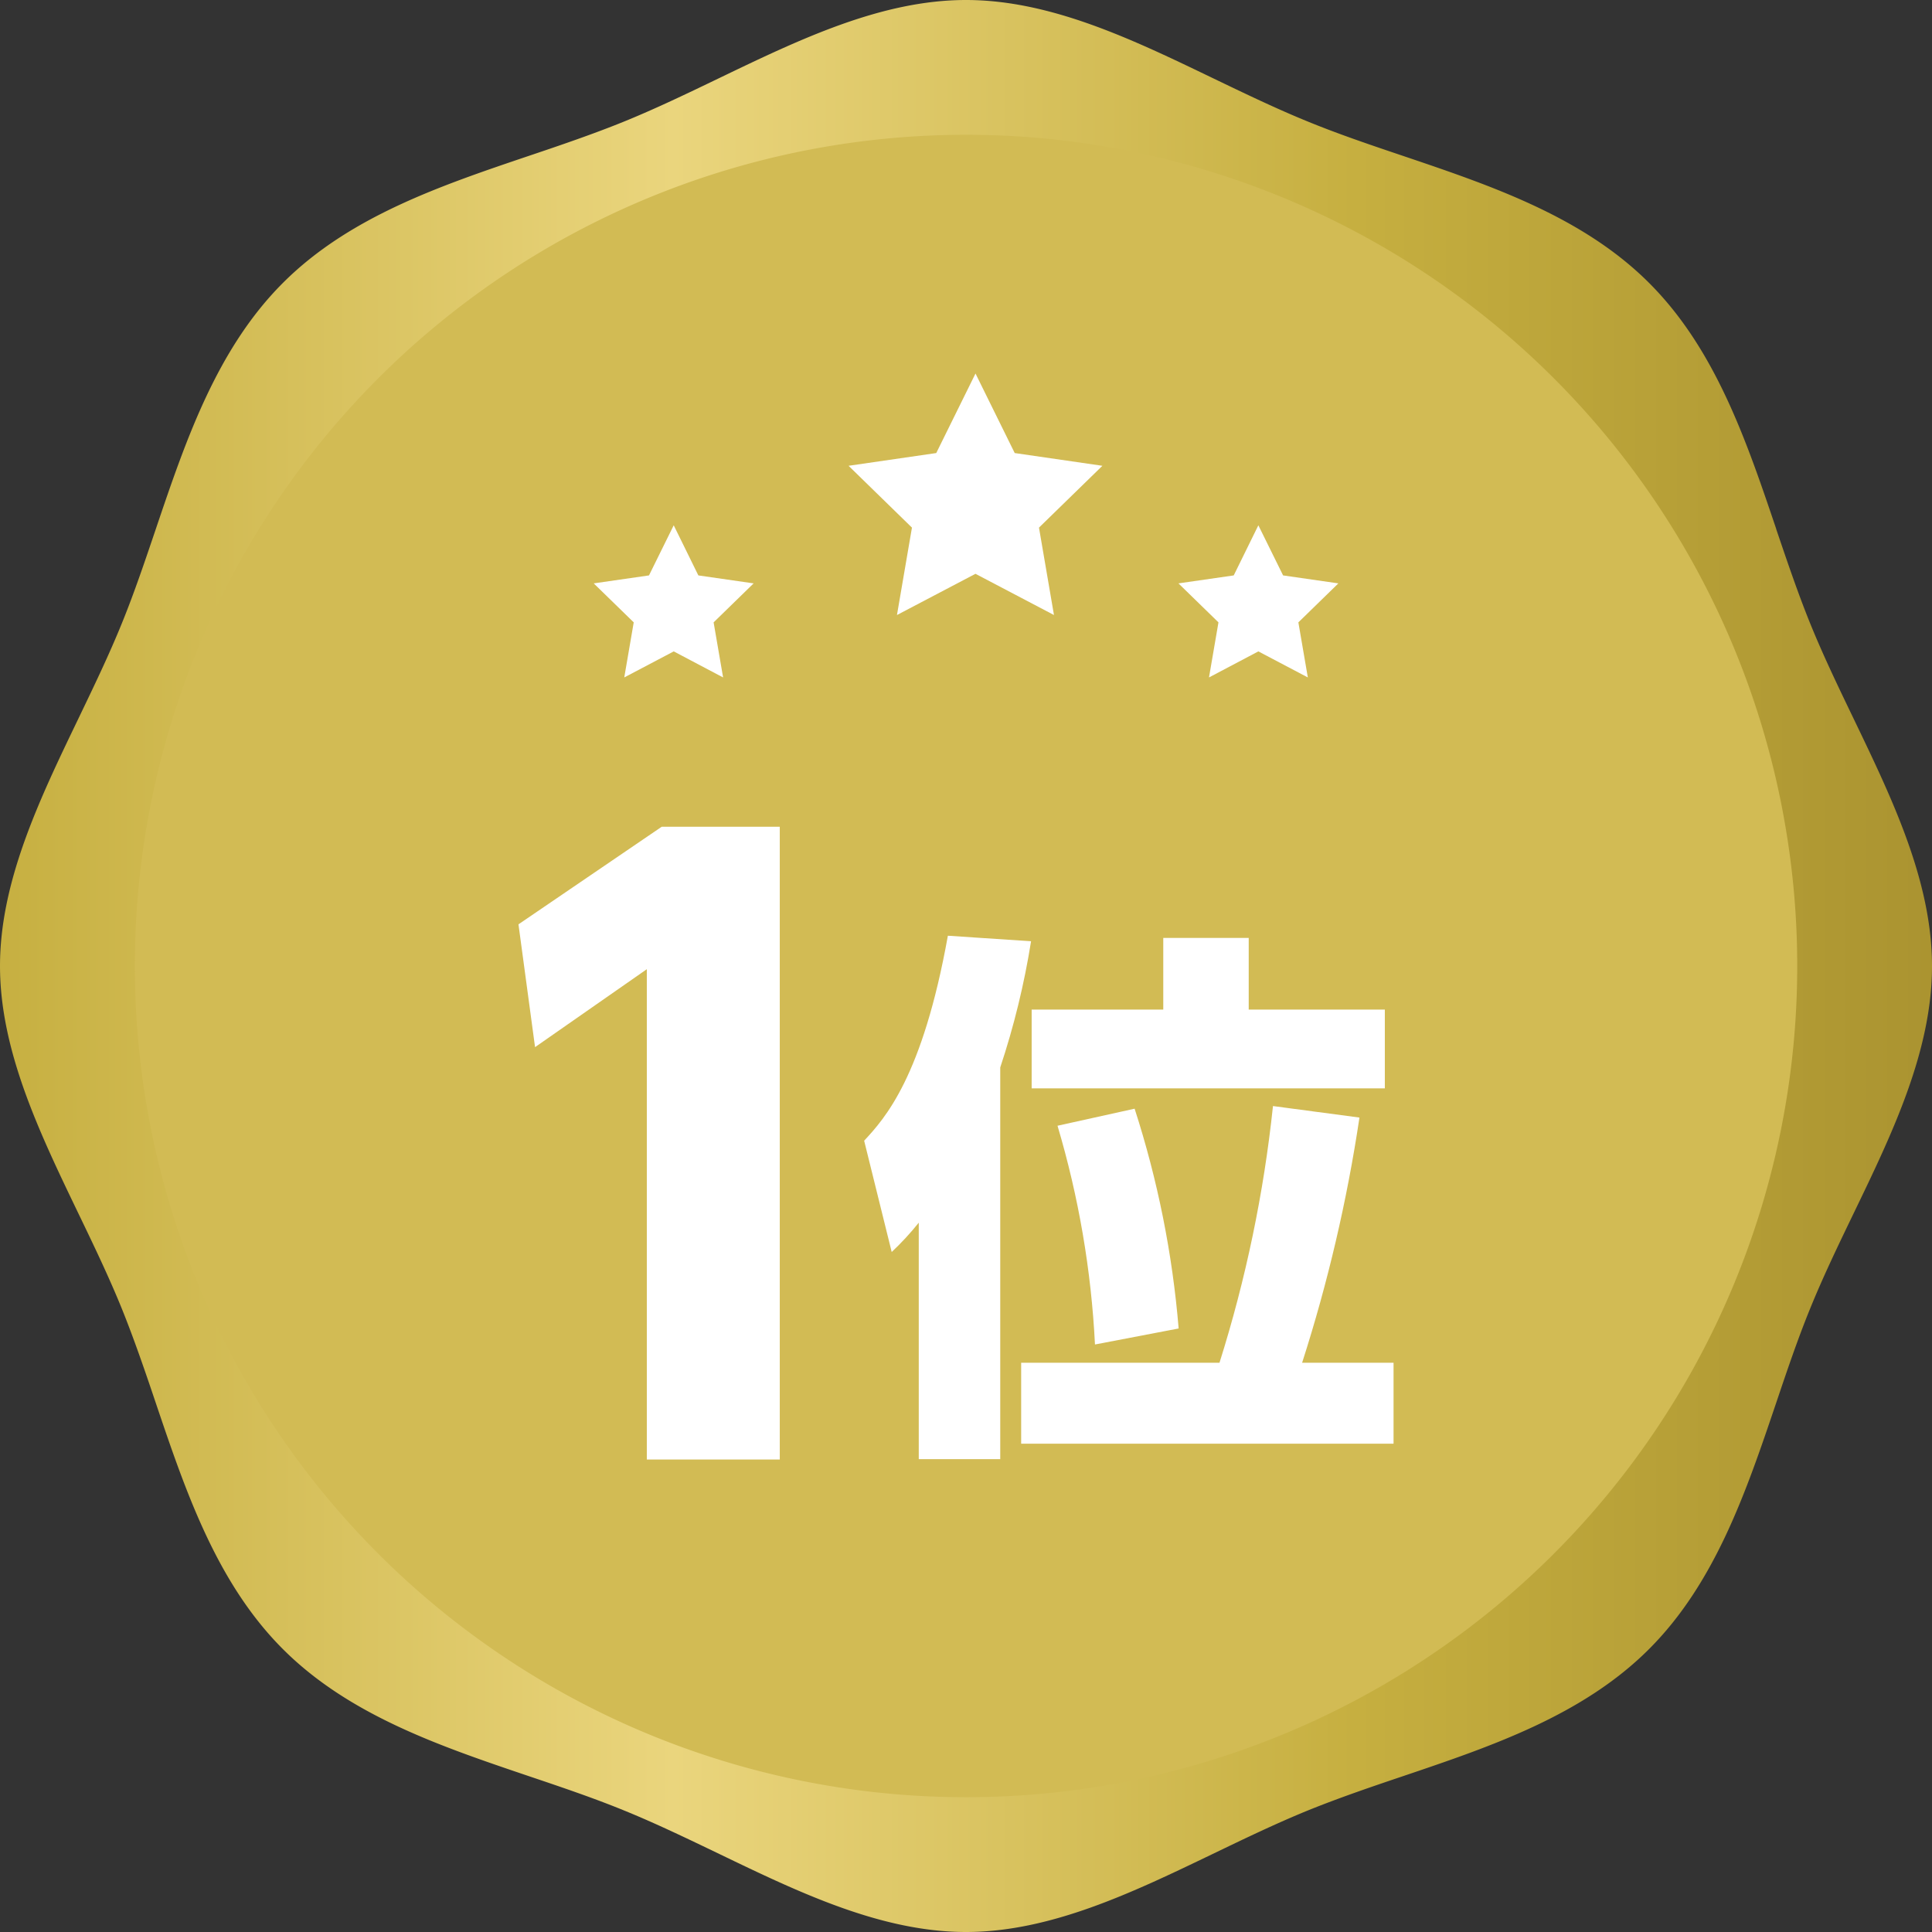
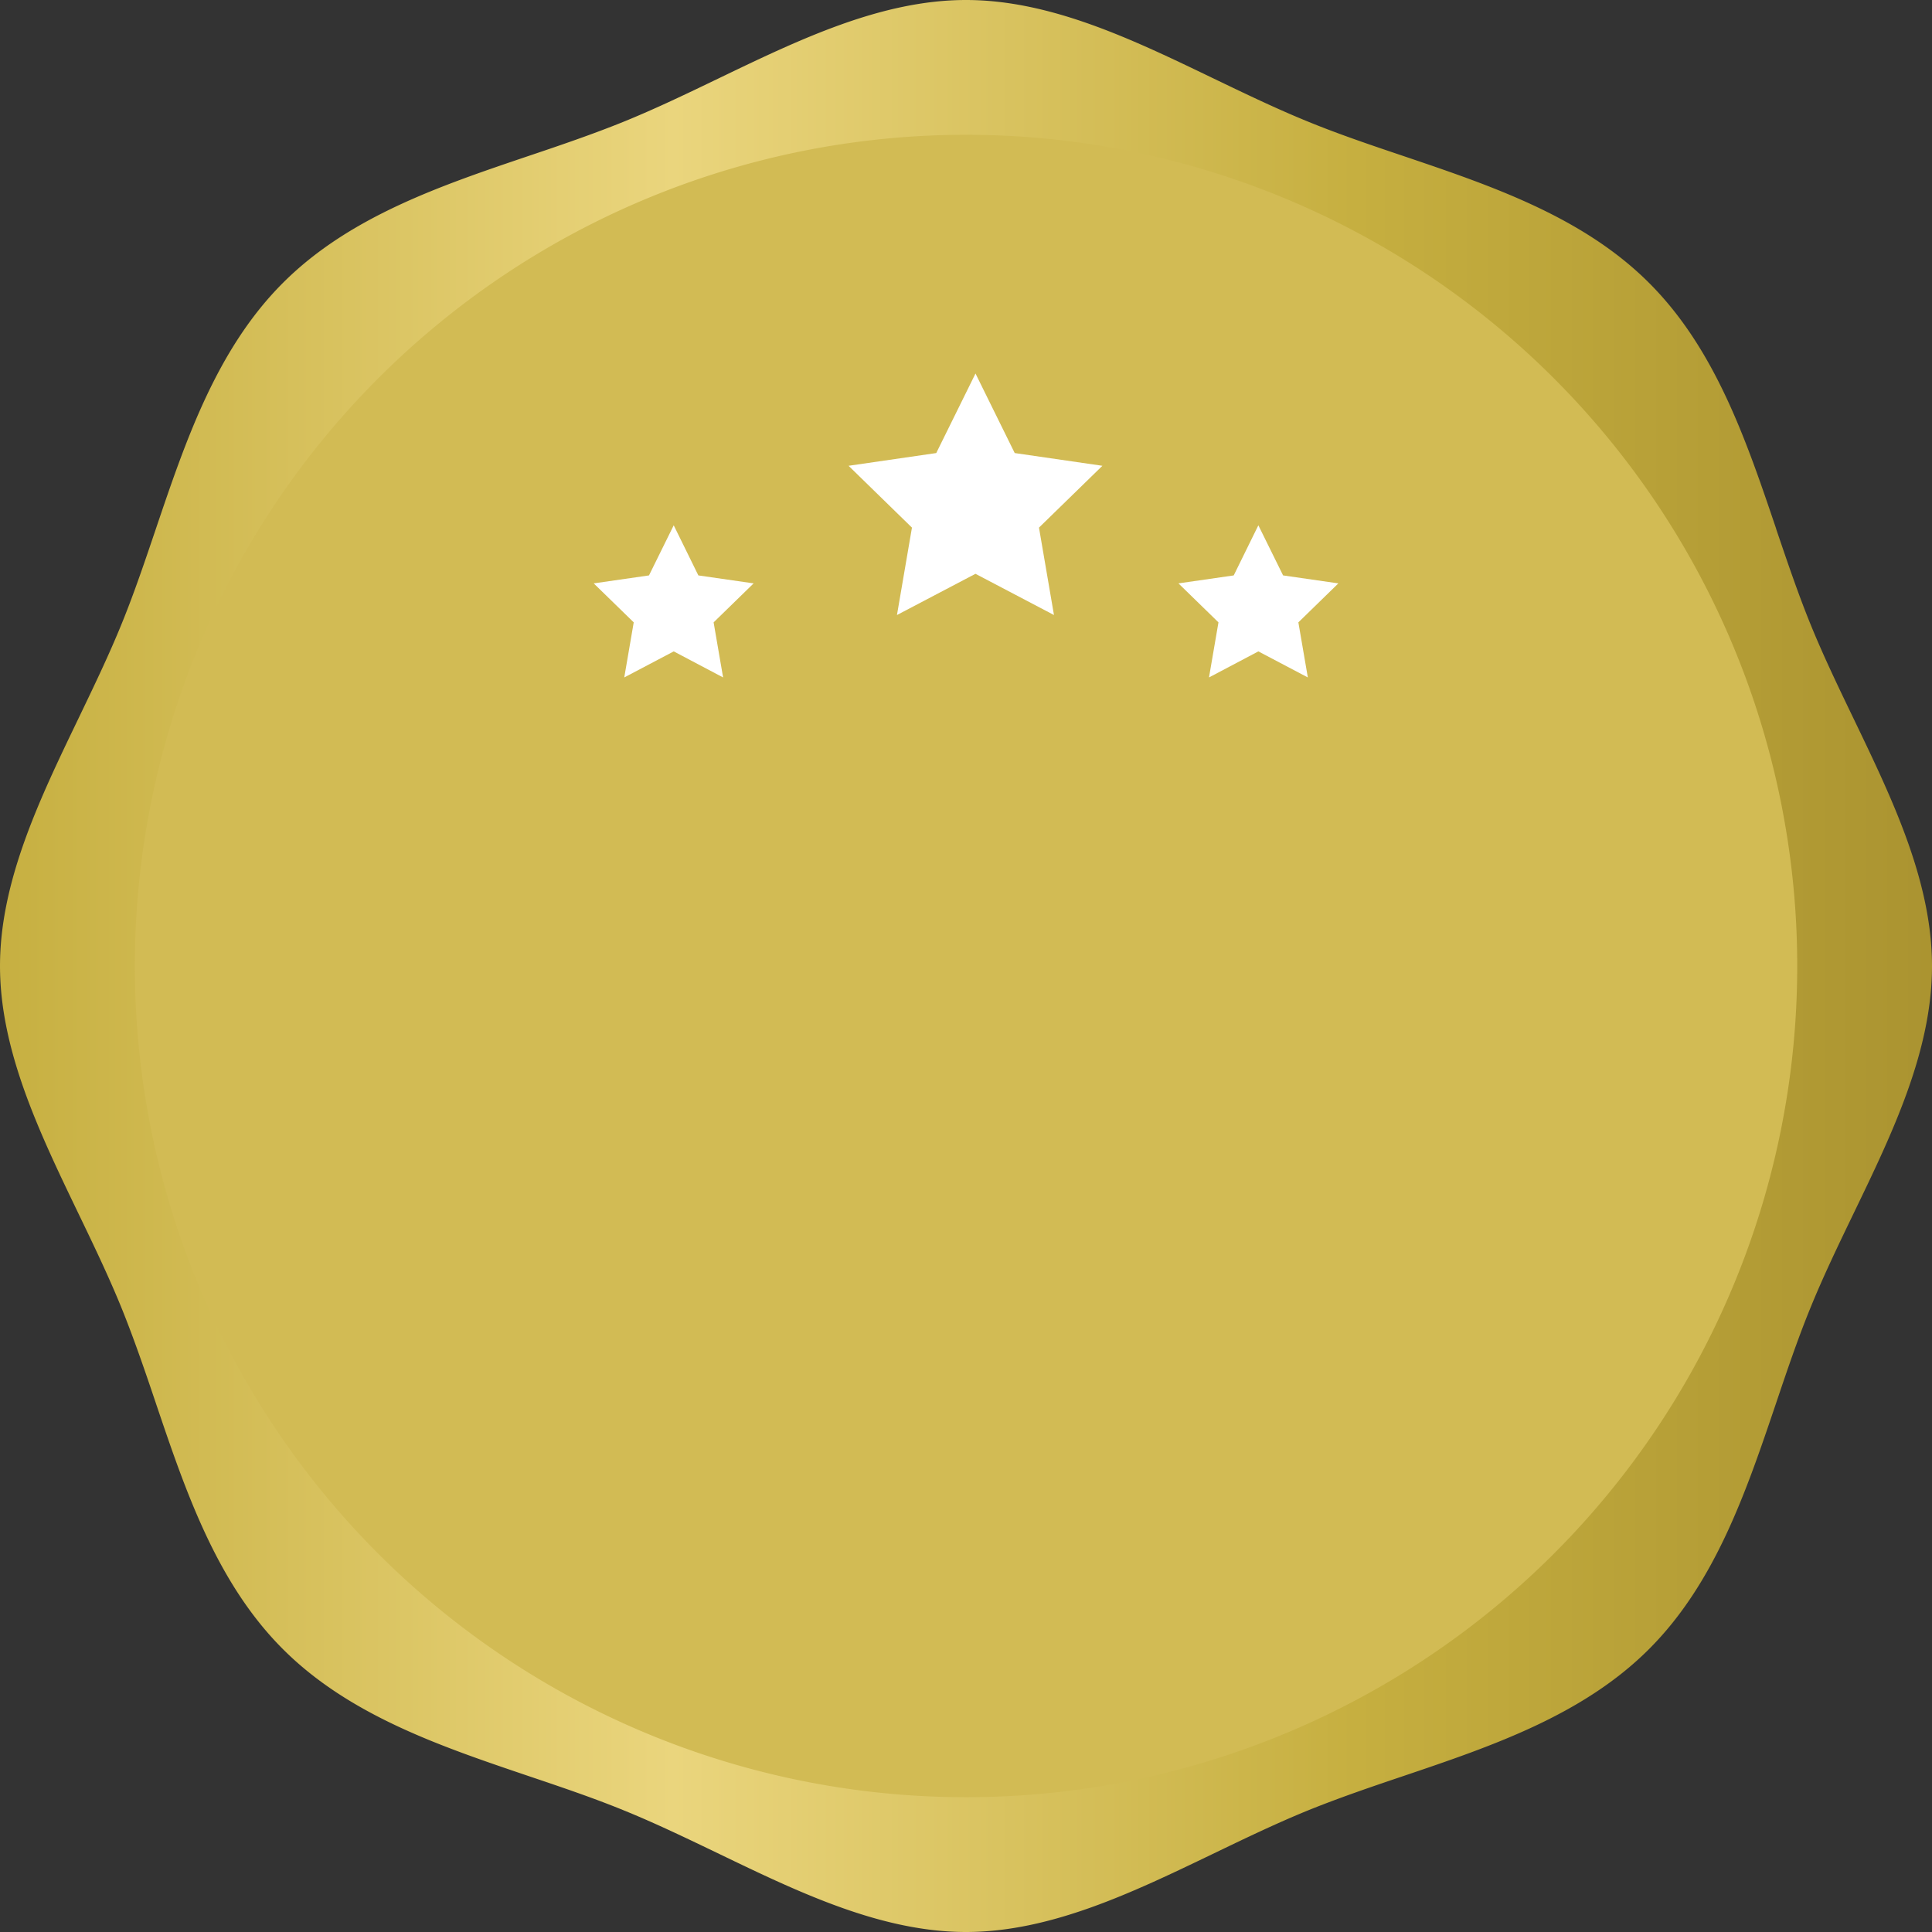
<svg xmlns="http://www.w3.org/2000/svg" id="icon_1st" width="120" height="120" viewBox="0 0 120 120">
  <rect x="0" y="0" width="120" height="120" fill="#333333" stroke="none" />
  <defs>
    <linearGradient id="linear-gradient" y1="0.5" x2="1" y2="0.5" gradientUnits="objectBoundingBox">
      <stop offset="0" stop-color="#c6af40" />
      <stop offset="0.35" stop-color="#ead57d" />
      <stop offset="0.7" stop-color="#c6af40" />
      <stop offset="0.73" stop-color="#c3ac3e" />
      <stop offset="1" stop-color="#aa9330" />
    </linearGradient>
    <clipPath id="clip-path">
-       <path id="Path_22144" data-name="Path 22144" d="M63.373,87.12H70.7v39.305H62.442V95.97L55.5,100.811l-1.03-7.628,8.9-6.063Zm15.955,24.6a17.48,17.48,0,0,1-1.676,1.815l-1.711-6.913c1.3-1.4,3.625-3.968,5.2-12.731l5.167.343a49.46,49.46,0,0,1-1.914,7.838V126.4H79.333v-14.68Zm18.684,8.693a81.462,81.462,0,0,0,3.322-15.943l5.371.716a96.28,96.28,0,0,1-3.561,15.227h5.679v5.027H85.693v-5.027ZM94.52,94.027h5.307v4.451h8.455v4.893H86.345V98.478H94.52V94.027ZM90.278,119.28a57.82,57.82,0,0,0-2.327-13.587l4.789-1.059a60.607,60.607,0,0,1,2.735,13.651l-5.2.995Z" transform="translate(-54.47 -87.12)" fill="none" />
-     </clipPath>
+       </clipPath>
  </defs>
  <path id="Path_24047" data-name="Path 24047" d="M52.3,0A52.294,52.294,0,1,1,0,52.294,52.3,52.3,0,0,1,52.3,0Z" transform="translate(7.697 7.697)" fill="#d2bb54" />
  <g id="_レイヤー_1-2">
    <path id="Path_22143" data-name="Path 22143" d="M110.327,32.861c-1.855-5.488-3.774-11.163-7.894-15.283s-9.8-6.039-15.284-7.894C85.2,9.027,83.181,8.346,81.3,7.577c-2.013-.816-4.026-1.79-5.981-2.729C70.374,2.465,65.268,0,60,0S49.632,2.465,44.69,4.842c-1.949.939-3.968,1.913-5.981,2.729-1.884.763-3.9,1.45-5.852,2.107-5.488,1.855-11.164,3.774-15.284,7.894s-6.04,9.8-7.894,15.283C9.021,34.8,8.34,36.823,7.572,38.707c-.816,2.013-1.79,4.026-2.729,5.981C2.465,49.629,0,54.741,0,60S2.465,70.371,4.842,75.313c.939,1.949,1.913,3.968,2.729,5.981.763,1.89,1.45,3.9,2.107,5.852,1.855,5.488,3.774,11.163,7.894,15.283s9.8,6.039,15.284,7.894c1.949.657,3.968,1.338,5.852,2.107,2.013.816,4.026,1.79,5.981,2.729C49.632,117.541,54.738,120,60,120s10.371-2.465,15.313-4.842c1.949-.939,3.968-1.913,5.975-2.729,1.89-.763,3.9-1.45,5.852-2.107,5.488-1.855,11.164-3.774,15.284-7.894s6.04-9.8,7.894-15.283c.657-1.949,1.338-3.968,2.107-5.852.816-2.013,1.79-4.026,2.729-5.975C117.541,70.377,120,65.27,120,60.006s-2.465-10.371-4.842-15.313c-.939-1.949-1.913-3.968-2.729-5.981-.763-1.884-1.444-3.9-2.107-5.852ZM96.511,96.506a51.628,51.628,0,1,1,0-73.012A51.634,51.634,0,0,1,96.511,96.506Z" fill="url(#linear-gradient)" />
    <g id="Group_26229" data-name="Group 26229" transform="translate(32.203 51.349)" clip-path="url(#clip-path)">
      <rect id="Rectangle_4450" data-name="Rectangle 4450" width="55.062" height="40.294" transform="translate(-0.32 -0.576)" fill="#fff" />
    </g>
    <path id="Path_22145" data-name="Path 22145" d="M89.68,45.211l5.446-.791,2.438-4.94L100,44.42l5.446.791-3.939,3.84.931,5.429-4.876-2.56-4.876,2.56.931-5.429Z" transform="translate(-36.974 -16.28)" fill="#fff" />
    <path id="Path_22146" data-name="Path 22146" d="M62.78,59.158l3.433-.495,1.536-3.113,1.53,3.113,3.433.495-2.485,2.421L70.816,65l-3.066-1.618L64.677,65l.588-3.421Z" transform="translate(-25.903 -22.923)" fill="#fff" />
    <path id="Path_22147" data-name="Path 22147" d="M134.542,59.158l-3.433-.495-1.536-3.113-1.53,3.113-3.433.495,2.485,2.421L126.507,65l3.066-1.618L132.646,65l-.588-3.421Z" transform="translate(-51.414 -22.923)" fill="#fff" />
  </g>
</svg>